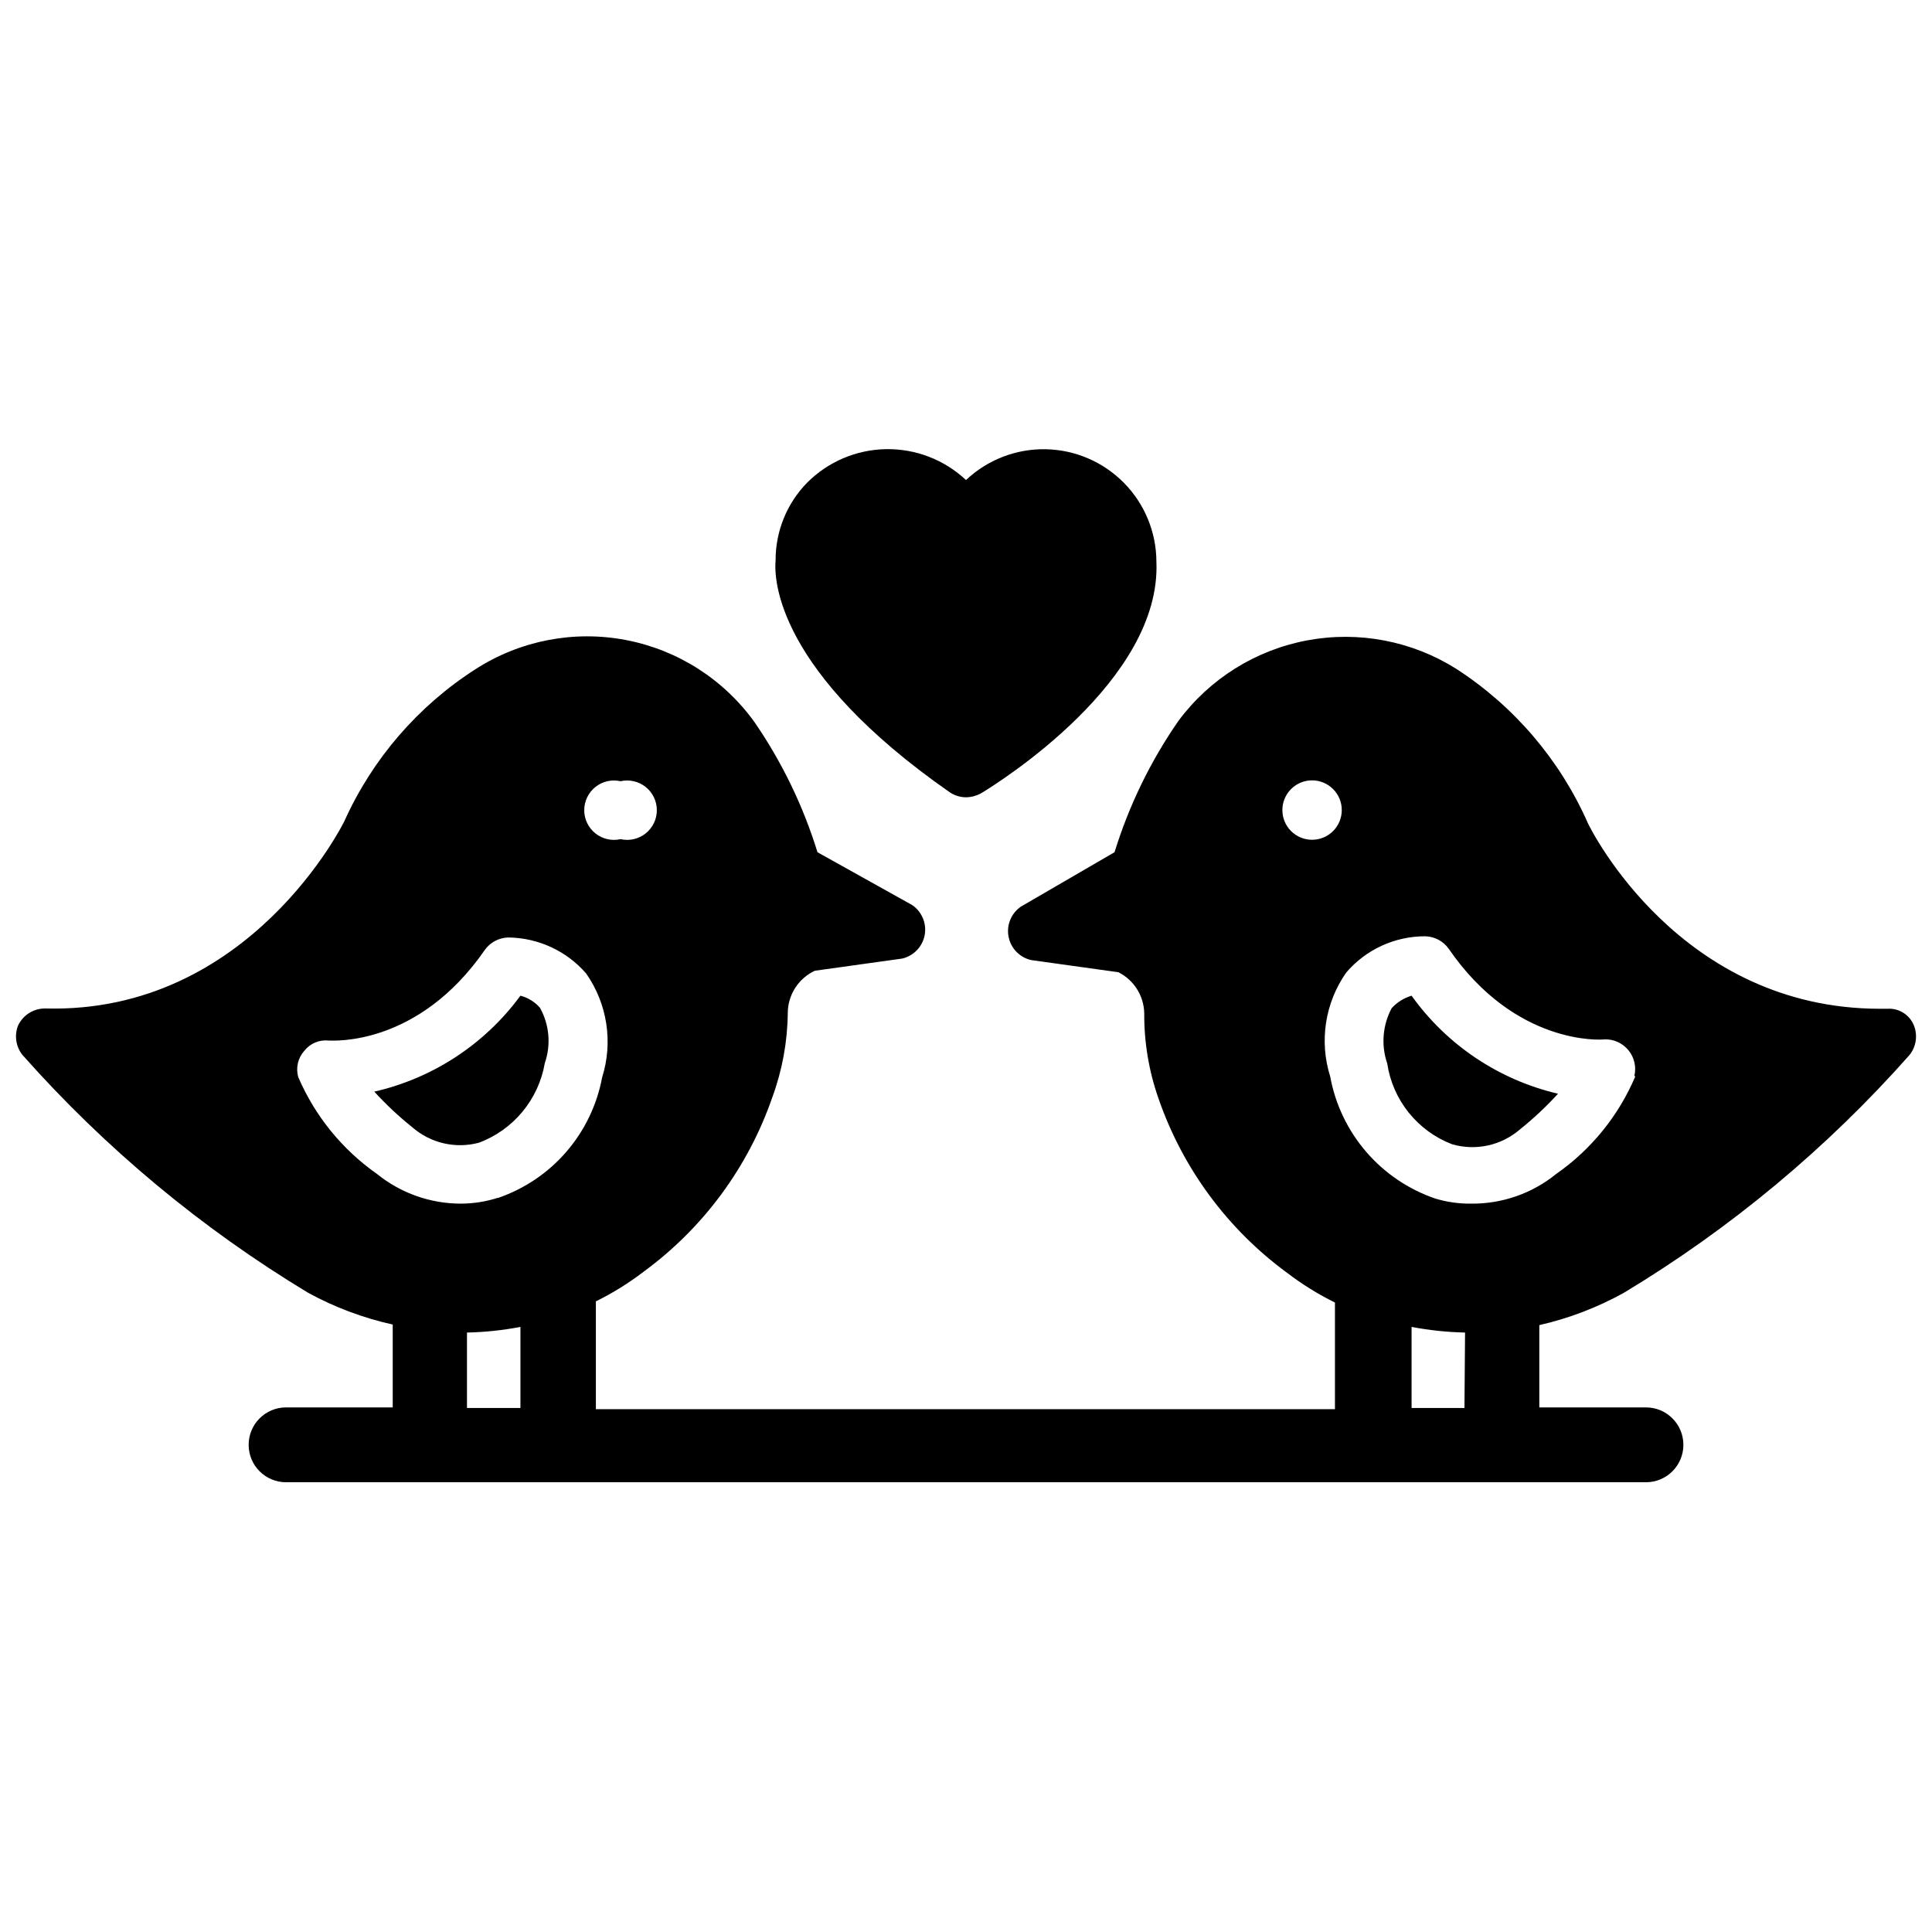
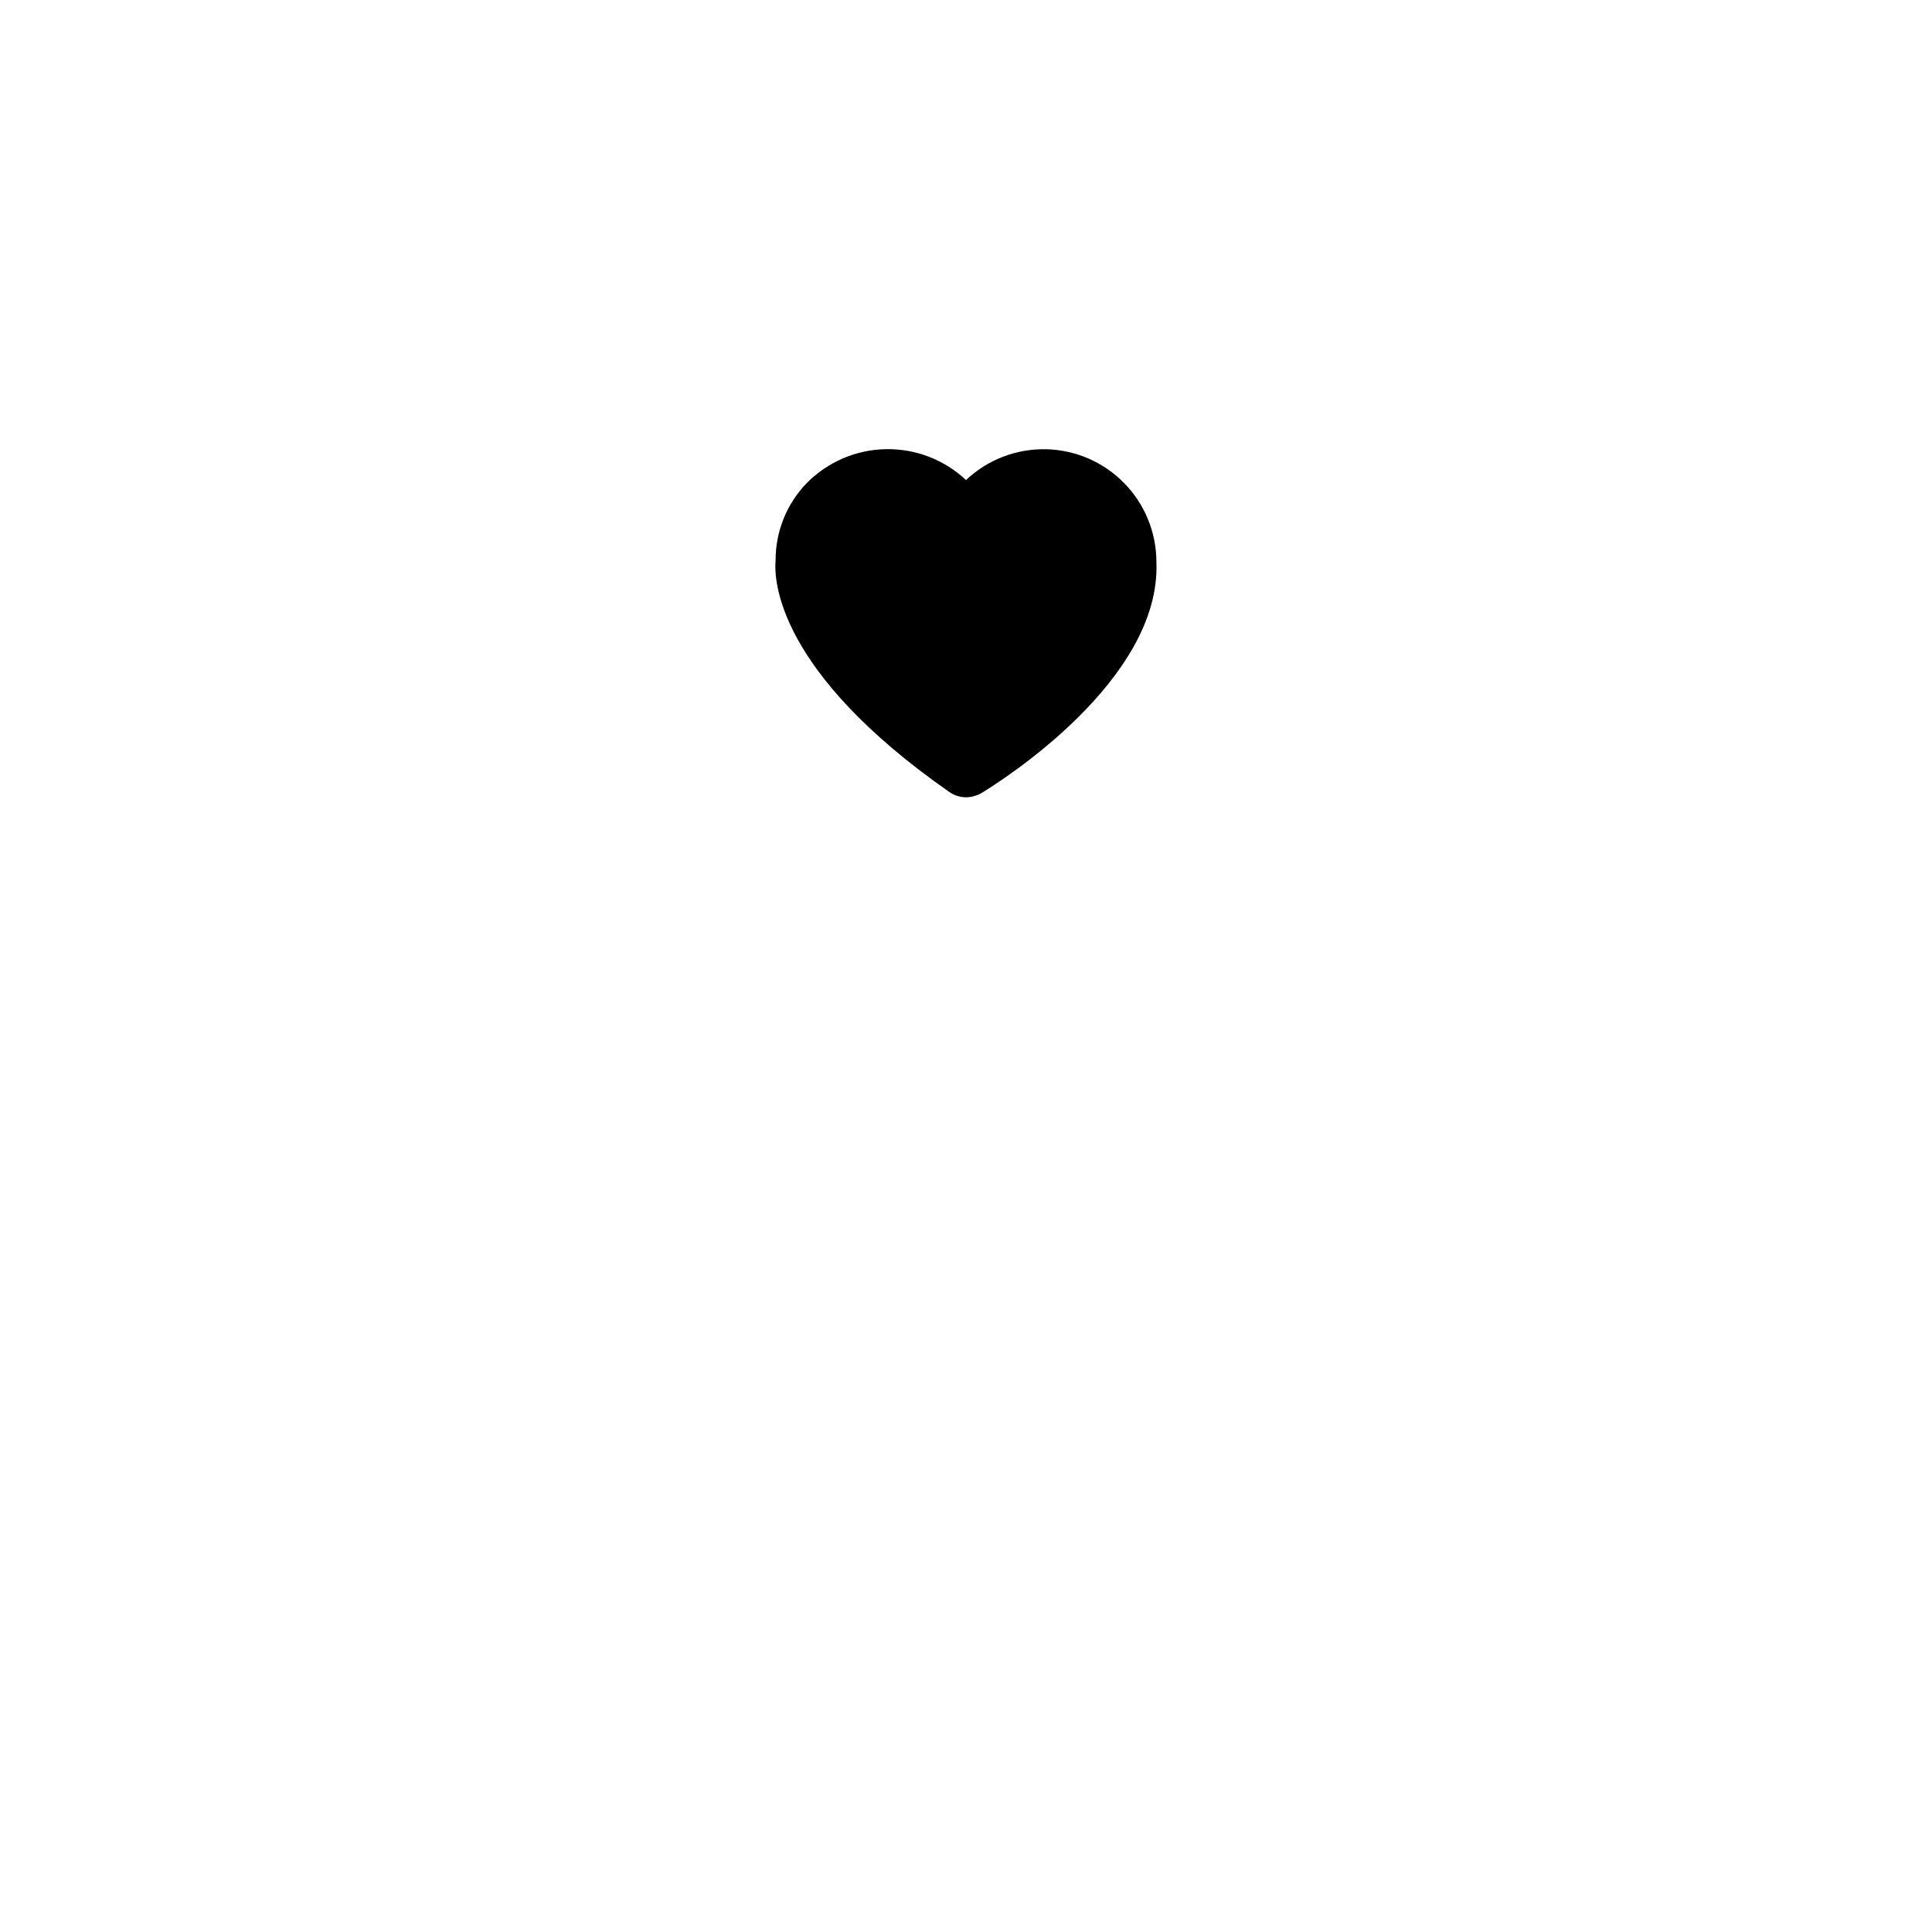
<svg xmlns="http://www.w3.org/2000/svg" width="800px" height="800px" version="1.1" viewBox="144 144 512 512">
  <defs>
    <clipPath id="a">
-       <path d="m148.09 312h503.81v225h-503.81z" />
-     </clipPath>
+       </clipPath>
  </defs>
-   <path d="m395.67 353.95c1.281 0.863 2.789 1.328 4.332 1.34 1.375-0.02 2.723-0.371 3.934-1.023 4.961-2.992 47.863-29.914 46.523-61.402-0.023-7.824-3.113-15.328-8.605-20.902-5.492-5.574-12.949-8.773-20.773-8.914-7.824-0.137-15.391 2.793-21.078 8.168-5.734-5.383-13.34-8.32-21.203-8.188-7.863 0.133-15.363 3.324-20.914 8.898-5.367 5.488-8.363 12.867-8.344 20.543-0.473 5.199 0.316 29.523 46.129 61.48z" />
-   <path d="m281.92 407.87c-9.441 12.848-23.188 21.871-38.73 25.426 3.109 3.406 6.477 6.562 10.078 9.445 4.832 4.211 11.438 5.746 17.633 4.094 9.164-3.418 15.82-11.453 17.477-21.098 1.676-4.836 1.219-10.16-1.262-14.641-1.363-1.574-3.176-2.703-5.195-3.227z" />
+   <path d="m395.67 353.95c1.281 0.863 2.789 1.328 4.332 1.34 1.375-0.02 2.723-0.371 3.934-1.023 4.961-2.992 47.863-29.914 46.523-61.402-0.023-7.824-3.113-15.328-8.605-20.902-5.492-5.574-12.949-8.773-20.773-8.914-7.824-0.137-15.391 2.793-21.078 8.168-5.734-5.383-13.34-8.32-21.203-8.188-7.863 0.133-15.363 3.324-20.914 8.898-5.367 5.488-8.363 12.867-8.344 20.543-0.473 5.199 0.316 29.523 46.129 61.48" />
  <g clip-path="url(#a)">
    <path d="m651.2 415.74c-1.156-2.852-4.016-4.633-7.086-4.406h-1.891c-52.898 0-76.516-47.23-77.461-49.277l0.004-0.004c-7.387-16.688-19.48-30.855-34.797-40.777-11.754-7.422-25.879-10.125-39.543-7.57-13.664 2.555-25.859 10.18-34.137 21.348-7.391 10.664-13.098 22.398-16.926 34.793l-24.797 14.406c-2.582 1.766-3.875 4.887-3.293 7.961 0.582 3.07 2.922 5.508 5.969 6.211l23.145 3.227c4.121 2.07 6.754 6.25 6.848 10.863-0.051 7.691 1.227 15.336 3.777 22.594 6.398 18.512 18.289 34.629 34.086 46.207 3.961 3.027 8.207 5.664 12.676 7.871v28.262h-195.86v-28.574c4.469-2.207 8.715-4.844 12.672-7.875 15.797-11.574 27.691-27.695 34.086-46.207 2.625-7.137 4.008-14.672 4.094-22.277 0.004-4.824 2.797-9.211 7.164-11.258l23.145-3.227c3.047-0.703 5.387-3.141 5.969-6.211 0.578-3.07-0.711-6.195-3.293-7.961l-25.113-14.012c-3.785-12.27-9.41-23.898-16.688-34.477-8.164-11.355-20.375-19.145-34.109-21.766-13.738-2.621-27.957 0.125-39.73 7.672-15.301 9.785-27.422 23.82-34.871 40.383 0 0-24.957 51.09-79.273 49.594-3.055-0.02-5.848 1.73-7.164 4.488-1.059 2.644-0.605 5.656 1.184 7.871 21.895 24.688 47.402 45.918 75.648 62.977 7.043 3.852 14.598 6.688 22.438 8.426v21.965l-28.262-0.004c-5.481 0-9.918 4.441-9.918 9.918 0 5.481 4.438 9.918 9.918 9.918h360.38c5.481 0 9.922-4.438 9.922-9.918 0-5.477-4.441-9.918-9.922-9.918h-28.258v-21.805c7.844-1.789 15.398-4.676 22.434-8.582 28.266-17.031 53.773-38.27 75.652-62.977 1.789-2.215 2.238-5.227 1.18-7.871zm-342.75-64.707c2.336-0.531 4.789 0.027 6.66 1.52 1.871 1.496 2.961 3.762 2.961 6.156 0 2.394-1.09 4.66-2.961 6.152-1.871 1.492-4.324 2.055-6.66 1.523-2.332 0.531-4.785-0.031-6.656-1.523-1.871-1.492-2.965-3.758-2.965-6.152 0-2.394 1.094-4.66 2.965-6.156 1.871-1.492 4.324-2.051 6.656-1.52zm-26.527 166.1h-14.168v-19.992c4.754-0.105 9.496-0.605 14.168-1.496zm-6.141-55.656v0.004c-3.106 0.98-6.344 1.484-9.602 1.496-8.109 0.008-15.977-2.773-22.281-7.875-9.199-6.449-16.422-15.336-20.859-25.66-0.691-2.43-0.098-5.039 1.574-6.93 1.551-1.992 4.023-3.039 6.535-2.754 1.18 0 23.617 1.574 41.328-24.008v-0.004c1.438-2.019 3.738-3.242 6.219-3.305 7.918 0.082 15.426 3.547 20.625 9.523 5.625 8.023 7.195 18.207 4.25 27.555-1.359 7.297-4.637 14.102-9.488 19.719-4.856 5.617-11.117 9.84-18.145 12.242zm208.06-102.8c0-4.348 3.523-7.875 7.871-7.875 4.348 0 7.871 3.527 7.871 7.875s-3.523 7.871-7.871 7.871c-4.348 0-7.871-3.523-7.871-7.871zm48.254 158.46-14.012-0.004v-21.488c4.676 0.891 9.414 1.391 14.172 1.496zm45.266-87.852v-0.004c-4.418 10.402-11.676 19.352-20.941 25.82-6.379 5.184-14.371 7.969-22.59 7.875-3.199 0.035-6.387-0.418-9.449-1.34-7.102-2.426-13.43-6.703-18.328-12.391s-8.191-12.578-9.539-19.965c-2.945-9.344-1.375-19.527 4.254-27.551 5.234-6.113 12.887-9.625 20.938-9.605 2.481 0.062 4.781 1.289 6.219 3.309 17.633 25.664 40.383 24.168 41.328 24.008 2.445-0.066 4.777 1.008 6.32 2.902 1.543 1.898 2.117 4.402 1.551 6.781z" />
  </g>
-   <path d="m518.08 407.87c-2.023 0.602-3.848 1.746-5.273 3.305-2.406 4.508-2.836 9.809-1.18 14.645 0.707 4.766 2.672 9.262 5.688 13.023 3.012 3.762 6.973 6.656 11.473 8.387 6.289 1.836 13.074 0.352 18.027-3.938 3.598-2.883 6.965-6.039 10.074-9.445-15.66-3.664-29.453-12.895-38.809-25.977z" />
</svg>